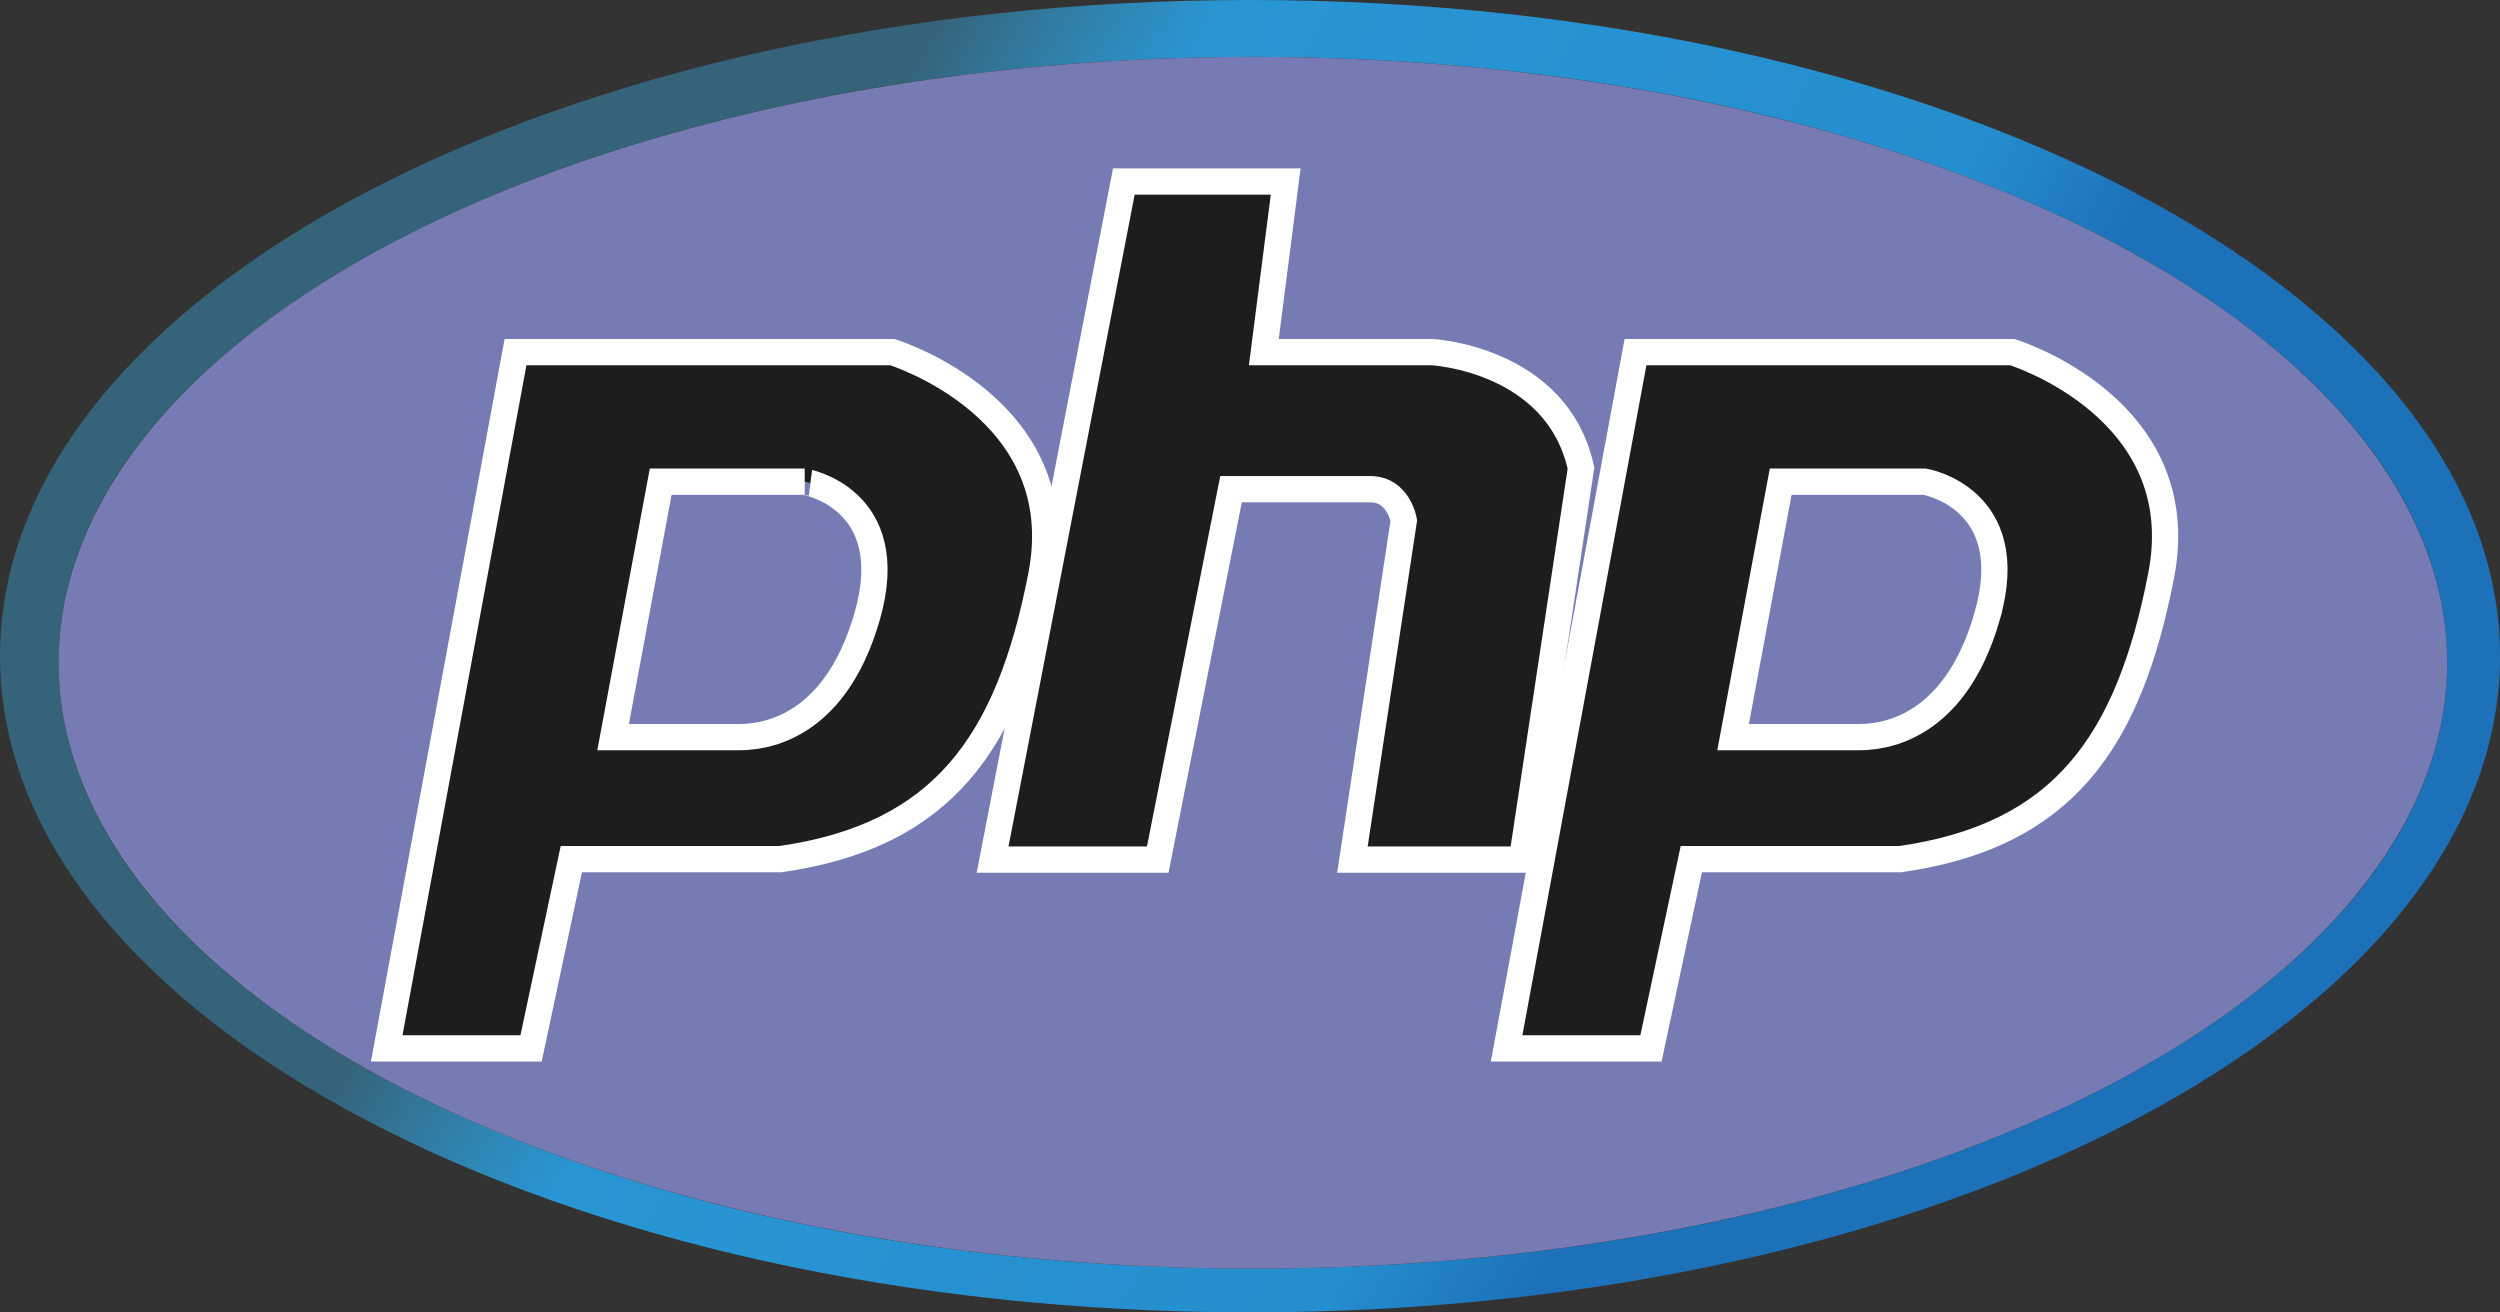
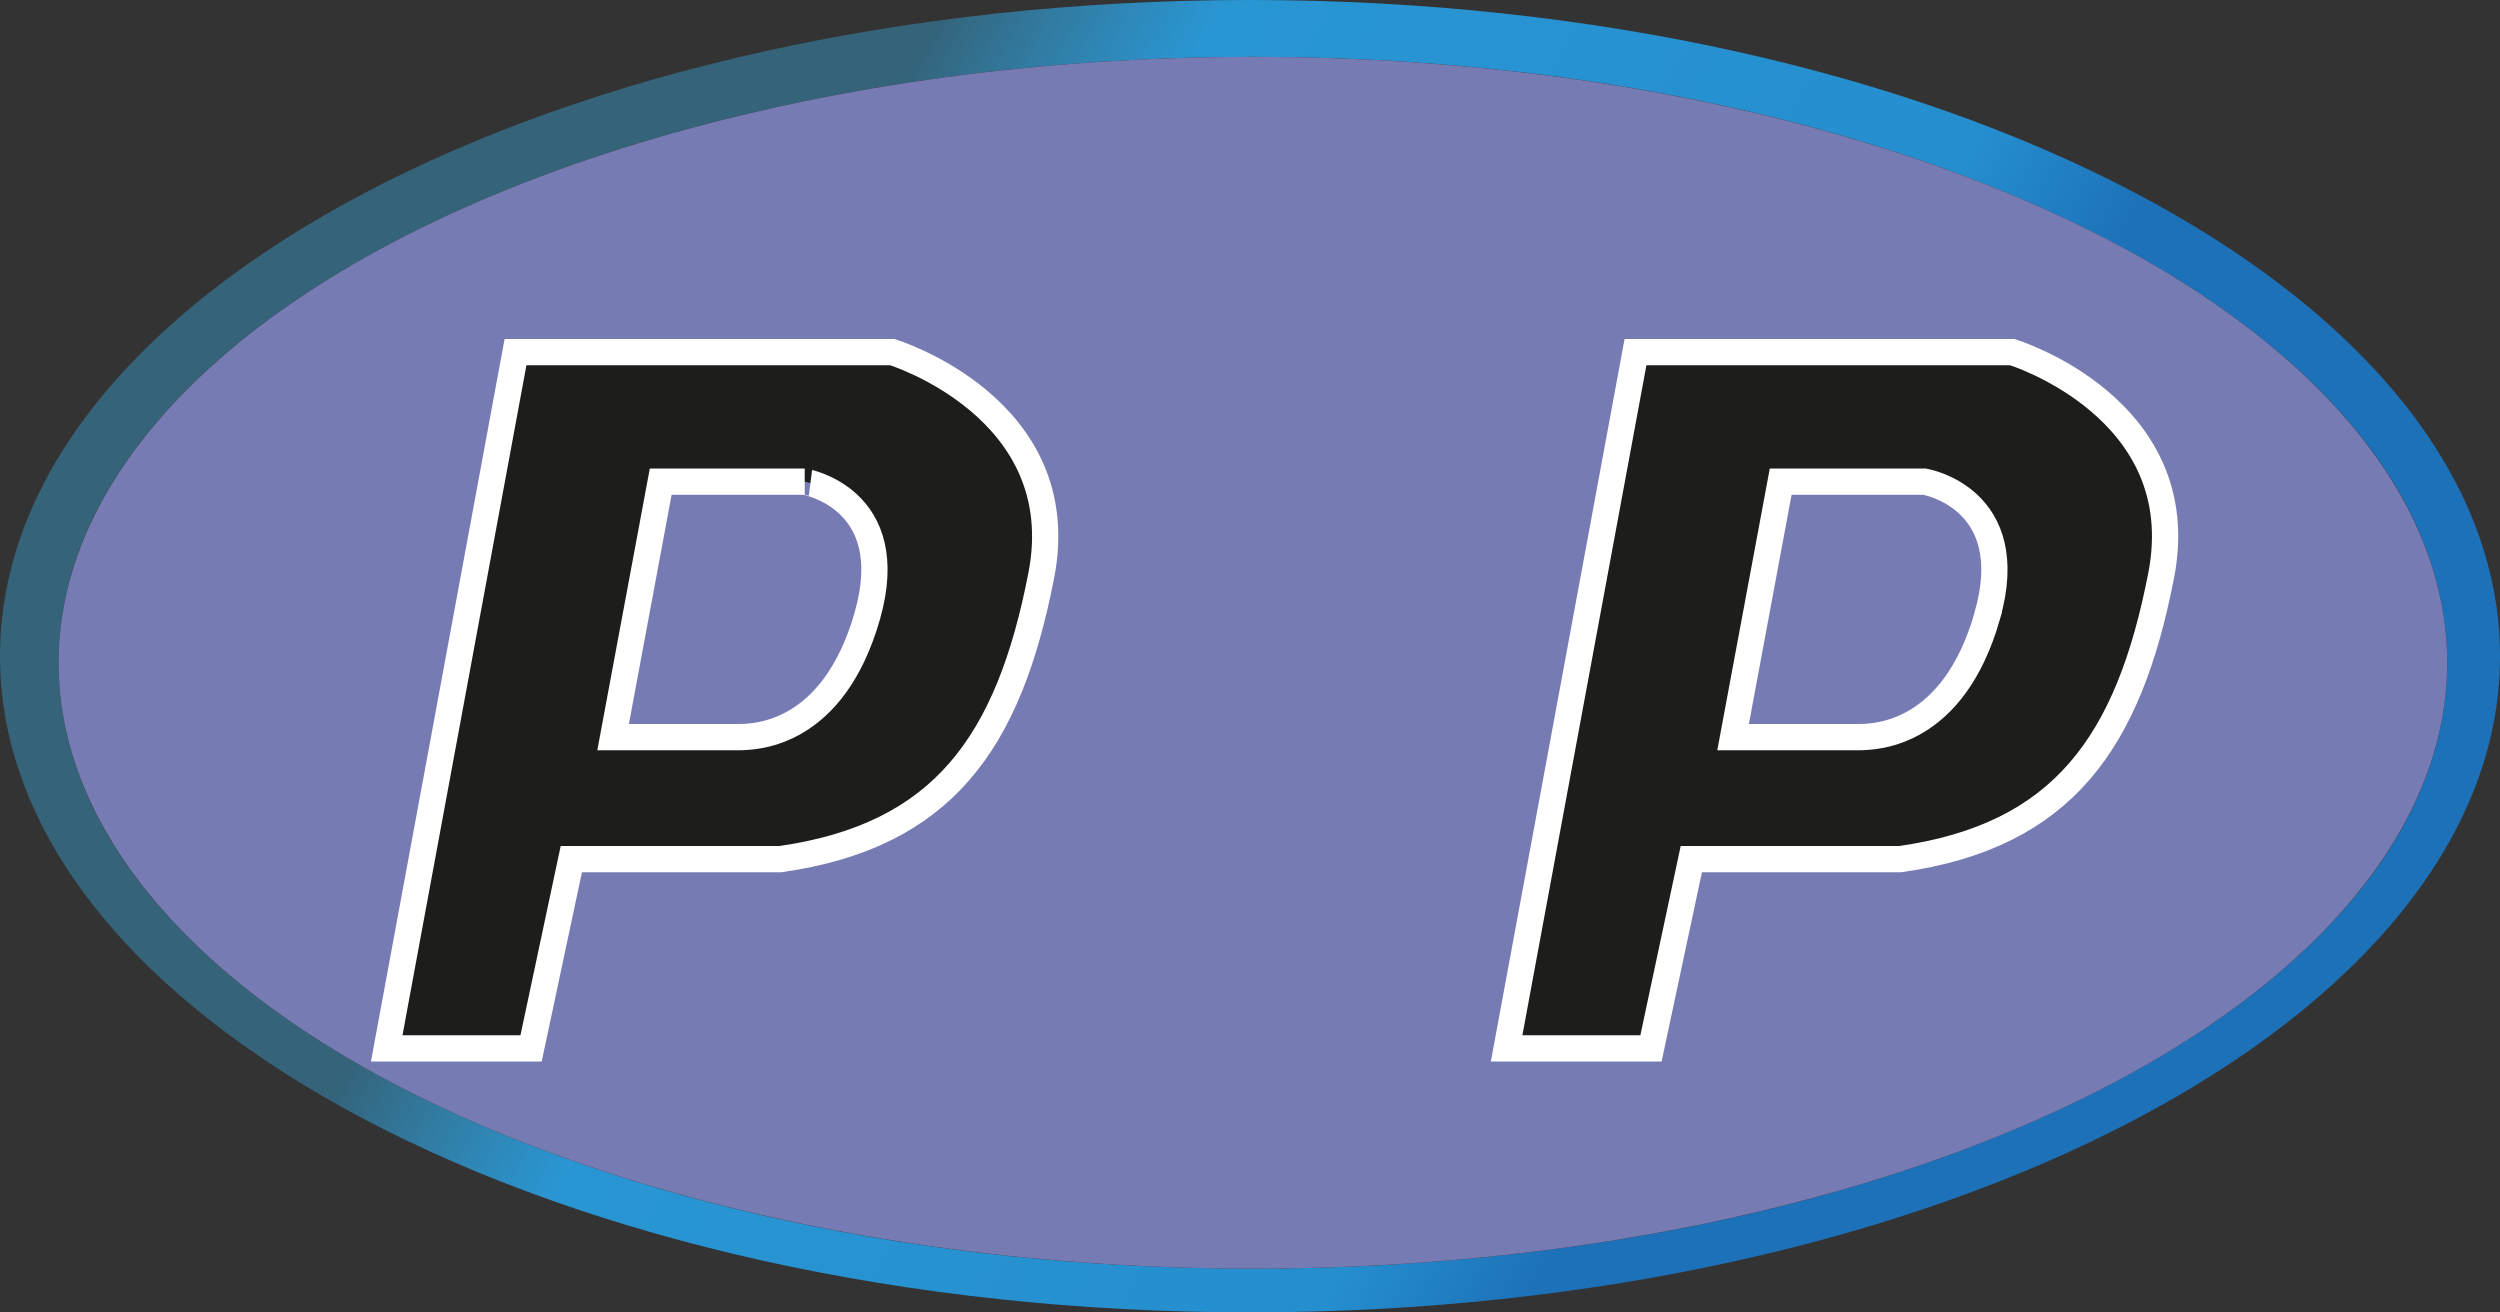
<svg xmlns="http://www.w3.org/2000/svg" id="Capa_1" data-name="Capa 1" viewBox="0 0 571.48 300">
  <rect x="0" y="0" width="571.48" height="300" fill="#333333" stroke="none" />
  <defs>
    <style>.cls-1{fill:url(#Degradado_sin_nombre_58);}.cls-2{fill:#777bb3;}.cls-3{fill:#1d1d1b;stroke:#fff;stroke-miterlimit:10;stroke-width:6px;}</style>
    <linearGradient id="Degradado_sin_nombre_58" x1="70.81" y1="158.39" x2="567.62" y2="437.4" gradientUnits="userSpaceOnUse">
      <stop offset="0.05" stop-color="#36a9e1" stop-opacity="0.4" />
      <stop offset="0.22" stop-color="#36a9e1" stop-opacity="0.4" />
      <stop offset="0.32" stop-color="#2996d4" />
      <stop offset="0.61" stop-color="#258ece" />
      <stop offset="0.68" stop-color="#1d71b8" />
    </linearGradient>
  </defs>
  <title>PHP</title>
  <path class="cls-1" d="M297.34,135.61c-157.81,0-285.74,67.16-285.74,150s127.93,150,285.74,150,285.74-67.16,285.74-150S455.15,135.61,297.34,135.61Zm0.66,290c-150.77,0-273-62-273-138.5s122.23-138.5,273-138.5,273,62,273,138.5S448.77,425.61,298,425.61Z" transform="translate(-11.6 -135.61)" />
  <ellipse class="cls-2" cx="286.4" cy="151.5" rx="273" ry="138.5" />
  <path class="cls-3" d="M215.58,216.11H129.44L100,375.26h33L142.2,332H190c37.13-5.32,52.19-26.58,59.63-64.87S215.58,216.11,215.58,216.11Zm-5.74,60.36c-7.76,27-25.16,27.64-29.51,27.64H151.75l10.88-58.39h32.92S217.6,249.44,209.84,276.46Z" transform="translate(-11.6 -135.61)" />
  <path class="cls-3" d="M471.6,216.11H385.46L356,375.26h33L398.22,332H446c37.13-5.32,52.19-26.58,59.63-64.87S471.6,216.11,471.6,216.11Zm-5.74,60.36c-7.76,27-25.16,27.64-29.51,27.64H407.77l10.88-58.39h32.92S473.62,249.44,465.85,276.46Z" transform="translate(-11.6 -135.61)" />
-   <path class="cls-3" d="M268.5,177.11h37l-5,39H339s28.5,1.5,34,26.5l-13.5,89.5H320.75l11.75-77.5s-1.17-7.17-7.67-7.17H293l-16.75,84.67H238.5Z" transform="translate(-11.6 -135.61)" />
</svg>